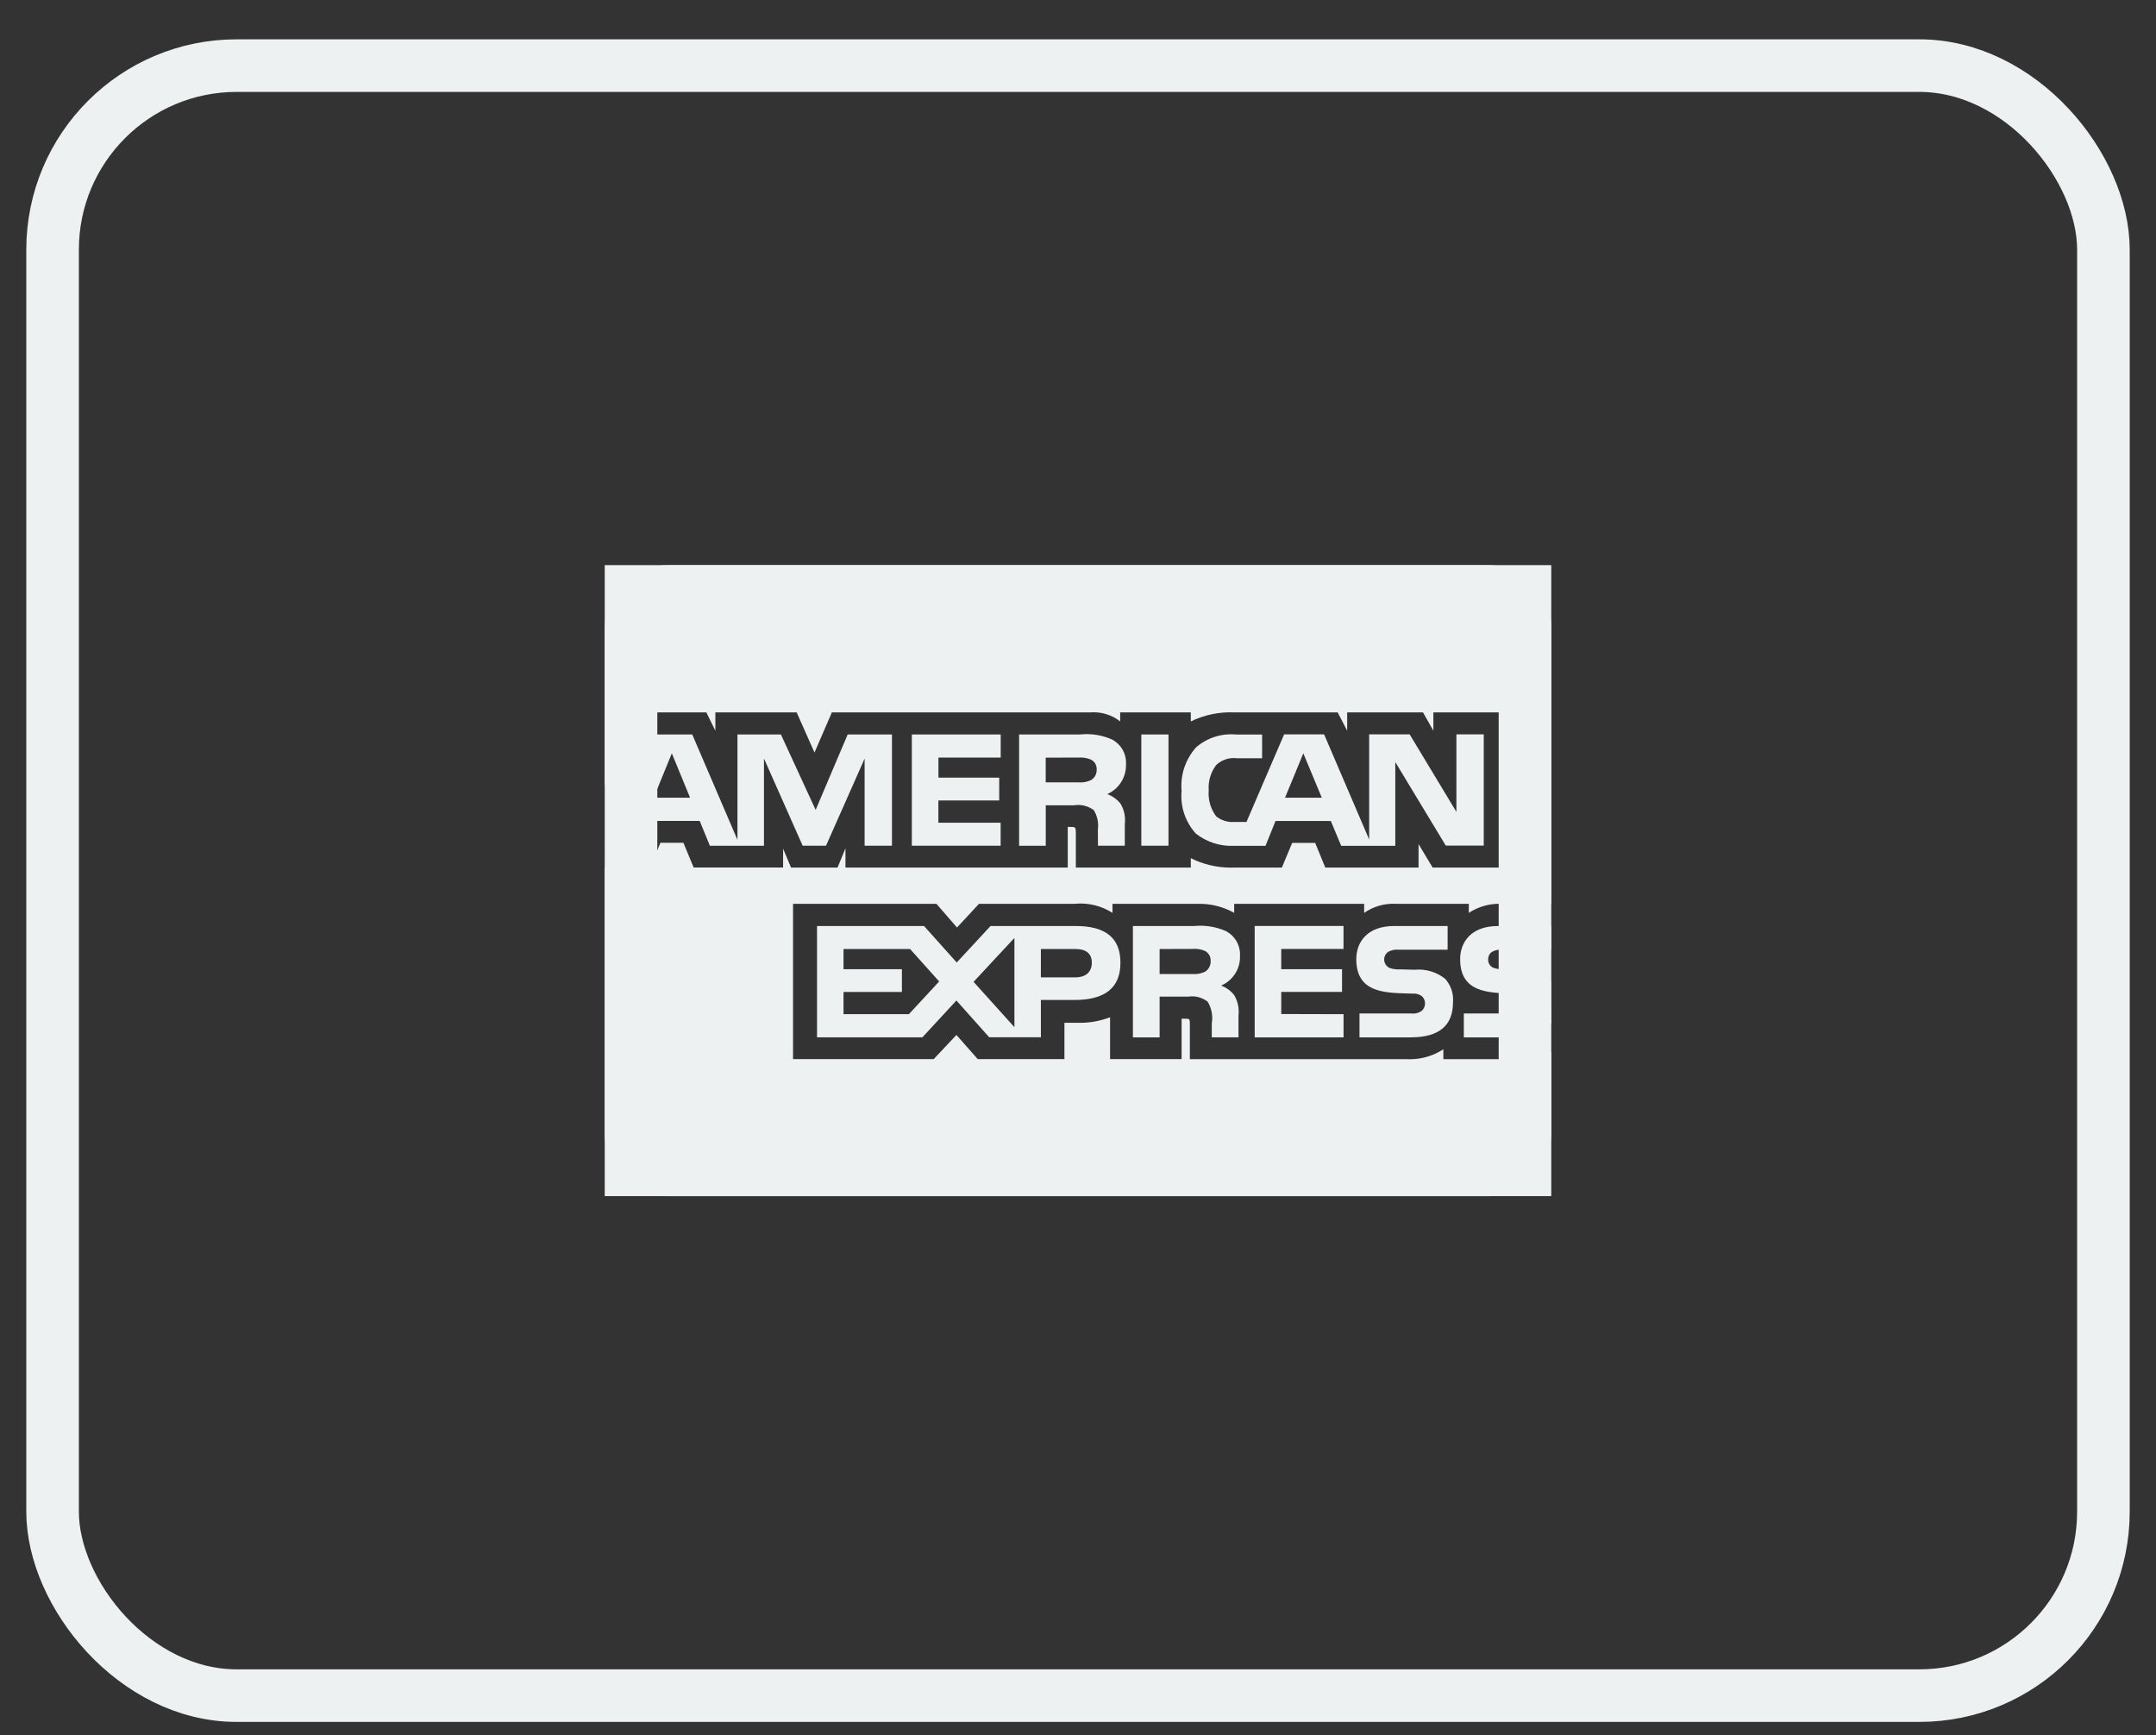
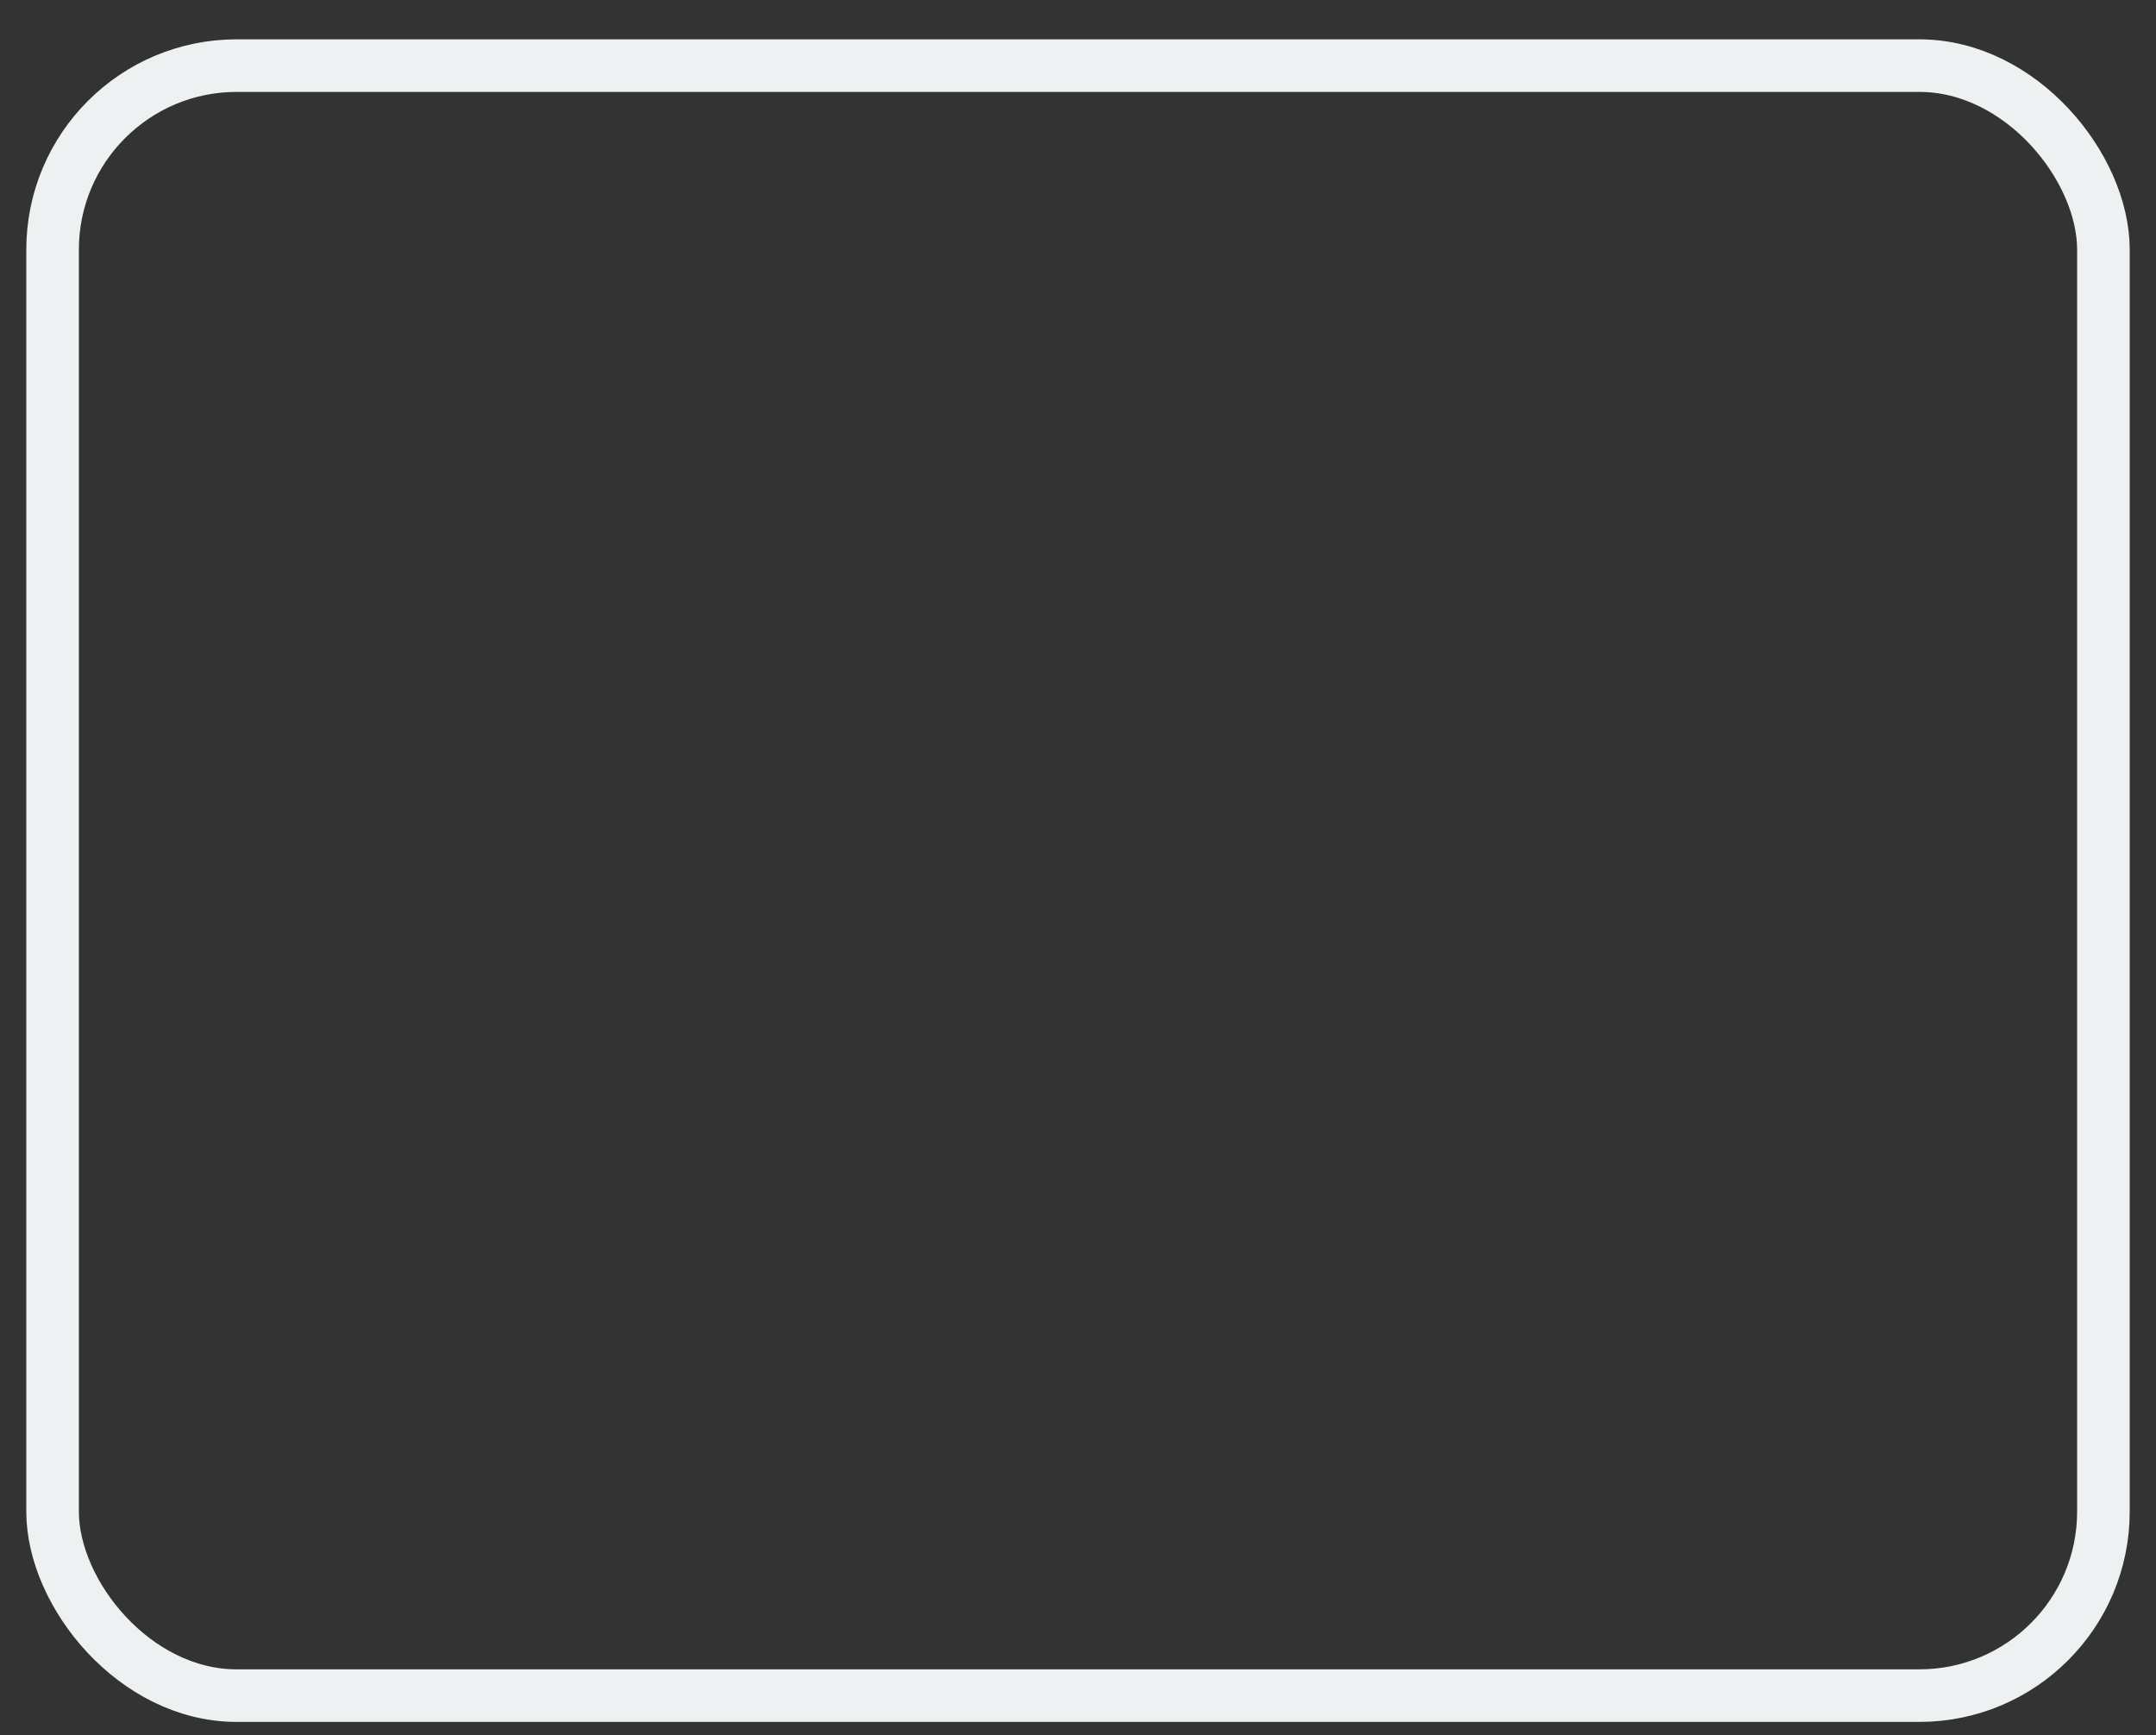
<svg xmlns="http://www.w3.org/2000/svg" width="41" height="33" viewBox="0 0 41 33" fill="none">
  <rect x="0" y="0" width="41" height="33" fill="#333333" stroke="none" />
  <g clip-path="url(#clip0_477_1623)">
-     <path d="M28.3 22.748H12.7C12.382 22.748 12.076 22.622 11.851 22.397C11.626 22.172 11.5 21.866 11.5 21.548V16.5H12.364L12.559 16.028H12.996L13.191 16.498H14.892V16.14L15.043 16.5H15.927L16.078 16.134V16.5H20.305V15.727H20.385C20.442 15.729 20.459 15.735 20.459 15.829V16.5H22.645V16.321C22.869 16.434 23.132 16.501 23.412 16.501L23.459 16.5H23.456H24.377L24.573 16.03H25.01L25.203 16.5H26.976V16.053L27.244 16.5H28.662V13.549H27.258V13.897L27.061 13.549H25.619V13.897L25.438 13.549H23.489C23.194 13.534 22.9 13.594 22.635 13.725L22.645 13.72V13.549H21.302V13.72C21.139 13.592 20.933 13.531 20.727 13.549H20.73H15.819L15.489 14.312L15.15 13.549H13.604V13.898L13.433 13.549H12.113L11.502 14.949V11.949C11.502 11.631 11.628 11.325 11.853 11.101C12.078 10.876 12.383 10.749 12.701 10.749H28.302C28.62 10.749 28.925 10.876 29.15 11.101C29.375 11.325 29.502 11.631 29.502 11.949V17.189H28.565C28.55 17.188 28.532 17.188 28.515 17.188C28.297 17.188 28.096 17.253 27.928 17.364L27.932 17.362V17.189H26.547C26.331 17.177 26.116 17.239 25.939 17.363L25.942 17.361V17.189H23.47V17.361C23.267 17.247 23.038 17.188 22.806 17.189H22.787H22.788H21.156V17.361C20.943 17.225 20.69 17.164 20.438 17.189L20.442 17.189H18.617L18.199 17.64L17.808 17.189H15.081V20.142H17.757L18.188 19.683L18.593 20.142H20.242V19.451H20.473C20.694 19.46 20.914 19.423 21.12 19.343L21.11 19.346V20.143H22.47V19.374H22.535C22.618 19.374 22.627 19.377 22.627 19.461V20.144H26.759L26.81 20.145C27.047 20.145 27.268 20.074 27.452 19.953L27.448 19.955V20.144H28.759L28.821 20.145C29.067 20.145 29.3 20.095 29.512 20.003L29.5 20.008V21.549C29.5 21.867 29.374 22.172 29.149 22.397C28.924 22.622 28.619 22.748 28.3 22.748L28.3 22.748ZM22.052 19.729H21.544V17.611H22.712C22.922 17.591 23.135 17.627 23.328 17.714L23.32 17.711C23.477 17.797 23.581 17.961 23.581 18.149L23.58 18.183V18.181L23.581 18.2C23.581 18.443 23.434 18.652 23.224 18.743L23.22 18.744C23.32 18.78 23.404 18.842 23.467 18.922L23.468 18.922C23.539 19.039 23.568 19.177 23.552 19.312L23.552 19.309V19.728H23.044V19.463C23.069 19.319 23.04 19.171 22.963 19.046L22.965 19.049C22.912 19.009 22.851 18.98 22.787 18.963C22.723 18.947 22.656 18.945 22.59 18.955L22.593 18.954H22.052V19.728V19.729ZM22.052 18.049V18.524H22.668C22.754 18.532 22.842 18.517 22.921 18.479L22.918 18.48C22.95 18.46 22.976 18.431 22.994 18.398C23.013 18.364 23.023 18.326 23.023 18.288L23.022 18.276C23.024 18.238 23.016 18.201 22.998 18.167C22.979 18.133 22.952 18.106 22.919 18.087L22.918 18.087C22.842 18.053 22.758 18.039 22.675 18.047H22.677L22.052 18.049ZM17.54 19.728H15.537V17.611H17.572L18.194 18.305L18.837 17.611H20.454C21.028 17.611 21.307 17.84 21.307 18.308C21.307 18.786 21.018 19.018 20.427 19.018H19.794V19.727H18.811L18.188 19.028L17.541 19.728H17.54ZM19.291 17.838L18.514 18.673L19.291 19.535V17.838ZM16.041 18.866V19.287H17.285L17.86 18.666L17.307 18.049H16.041V18.433H17.151V18.865L16.041 18.866ZM19.794 18.049V18.588H20.448C20.648 18.588 20.763 18.486 20.763 18.308C20.763 18.138 20.656 18.049 20.453 18.049L19.794 18.049ZM28.814 19.729H27.837V19.274H28.809C28.882 19.284 28.956 19.265 29.015 19.221L29.015 19.221C29.033 19.204 29.048 19.183 29.058 19.16C29.069 19.136 29.074 19.111 29.074 19.085V19.077C29.074 19.052 29.069 19.027 29.058 19.004C29.047 18.981 29.032 18.96 29.012 18.944C28.961 18.907 28.897 18.89 28.834 18.897H28.834L28.741 18.894C28.284 18.882 27.767 18.868 27.767 18.241C27.767 17.936 27.957 17.611 28.492 17.611H29.5V18.062H28.578C28.507 18.054 28.435 18.068 28.372 18.103L28.374 18.102C28.349 18.118 28.329 18.141 28.317 18.167C28.304 18.194 28.298 18.224 28.3 18.253V18.253V18.258C28.3 18.292 28.311 18.325 28.331 18.352C28.351 18.379 28.378 18.399 28.41 18.41L28.412 18.41C28.475 18.43 28.541 18.438 28.608 18.434H28.606L28.881 18.442C29.087 18.421 29.294 18.483 29.456 18.613L29.454 18.612C29.47 18.624 29.483 18.637 29.494 18.651L29.494 18.652L29.5 19.458C29.416 19.556 29.309 19.632 29.189 19.68C29.069 19.727 28.939 19.744 28.81 19.729L28.814 19.729ZM26.839 19.729H25.853V19.274H26.834C26.907 19.284 26.982 19.265 27.041 19.221L27.041 19.221C27.059 19.204 27.074 19.183 27.084 19.159C27.094 19.136 27.1 19.111 27.099 19.085V19.08C27.099 19.054 27.094 19.029 27.083 19.005C27.073 18.982 27.057 18.961 27.038 18.944C26.985 18.907 26.921 18.89 26.857 18.897H26.858L26.765 18.894C26.309 18.882 25.792 18.868 25.792 18.241C25.792 17.936 25.982 17.611 26.515 17.611H27.529V18.062H26.602C26.531 18.054 26.459 18.069 26.397 18.103L26.399 18.102C26.373 18.12 26.352 18.145 26.338 18.174C26.325 18.203 26.32 18.235 26.323 18.267C26.327 18.298 26.339 18.328 26.358 18.354C26.377 18.38 26.402 18.399 26.432 18.412L26.433 18.412C26.497 18.432 26.564 18.44 26.631 18.436H26.63L26.902 18.443C27.11 18.423 27.318 18.485 27.482 18.615L27.48 18.613C27.535 18.674 27.577 18.745 27.603 18.823C27.629 18.901 27.638 18.983 27.631 19.064V19.061C27.633 19.503 27.365 19.728 26.837 19.728L26.839 19.729ZM25.55 19.729H23.86V17.61H25.549V18.048H24.365V18.433H25.521V18.864H24.365V19.285L25.55 19.288V19.727V19.729ZM26.535 16.086H25.505L25.308 15.614H24.256L24.066 16.086H23.474C23.208 16.1 22.946 16.016 22.738 15.851L22.74 15.852C22.641 15.743 22.566 15.614 22.519 15.474C22.473 15.334 22.456 15.186 22.47 15.04L22.47 15.043C22.457 14.894 22.474 14.743 22.521 14.601C22.569 14.459 22.644 14.327 22.744 14.215L22.742 14.216C22.848 14.124 22.97 14.055 23.103 14.013C23.236 13.97 23.376 13.956 23.515 13.97L23.511 13.97H24.001V14.421H23.521C23.451 14.412 23.379 14.418 23.312 14.44C23.245 14.462 23.183 14.498 23.131 14.546L23.131 14.546C23.025 14.683 22.973 14.855 22.986 15.028V15.025C22.97 15.204 23.02 15.381 23.127 15.524L23.125 15.523C23.224 15.604 23.352 15.643 23.48 15.632H23.477H23.704L24.42 13.966H25.18L26.037 15.966V13.966H26.807L27.696 15.441V13.966H28.216V16.082H27.494L26.534 14.493V16.082L26.535 16.086ZM24.785 14.327L24.437 15.171H25.136L24.785 14.327ZM19.886 16.085H19.38V13.968H20.544C20.756 13.946 20.971 13.982 21.165 14.072L21.157 14.069C21.235 14.113 21.3 14.176 21.345 14.252C21.39 14.329 21.414 14.416 21.414 14.505L21.413 14.54V14.539V14.554C21.413 14.669 21.38 14.783 21.317 14.88C21.255 14.977 21.165 15.053 21.06 15.101L21.056 15.102C21.157 15.14 21.241 15.201 21.305 15.28L21.306 15.28C21.378 15.398 21.407 15.536 21.39 15.672L21.39 15.669V16.084H20.88L20.878 15.818V15.777C20.896 15.647 20.867 15.514 20.797 15.403L20.798 15.405C20.745 15.367 20.685 15.339 20.621 15.323C20.557 15.307 20.491 15.305 20.426 15.315L20.429 15.315H19.887V16.084L19.886 16.085ZM19.886 14.409V14.879H20.5C20.587 14.888 20.674 14.872 20.753 14.834L20.75 14.835C20.782 14.815 20.808 14.788 20.827 14.755C20.845 14.722 20.855 14.685 20.855 14.648L20.855 14.634C20.857 14.596 20.848 14.559 20.83 14.525C20.811 14.492 20.783 14.465 20.749 14.448L20.748 14.447C20.672 14.415 20.589 14.401 20.506 14.408H20.508L19.886 14.409ZM14.528 16.085H13.5L13.306 15.613H12.252L12.056 16.085H11.505L12.412 13.968H13.164L14.024 15.972V13.968H14.85L15.511 15.403L16.12 13.968H16.962V16.084H16.442L16.442 14.428L15.708 16.084H15.264L14.528 14.425V16.084L14.528 16.085ZM12.776 14.327L12.431 15.171H13.123L12.776 14.327ZM22.22 16.084H21.704V13.968H22.221V16.084L22.22 16.084ZM19.027 16.084H17.34V13.968H19.03V14.408H17.846V14.79H19.002V15.224H17.845V15.647H19.029V16.084L19.027 16.084Z" fill="#EEF1F2" />
-   </g>
-   <rect x="12" y="11.248" width="17" height="11" stroke="#EEF1F2" />
+     </g>
  <rect x="1" y="1.248" width="39" height="31" rx="3.5" stroke="#EEF1F2" />
  <defs>
    <clipPath id="clip0_477_1623">
-       <rect x="11.5" y="10.748" width="18" height="12" fill="white" />
-     </clipPath>
+       </clipPath>
  </defs>
</svg>